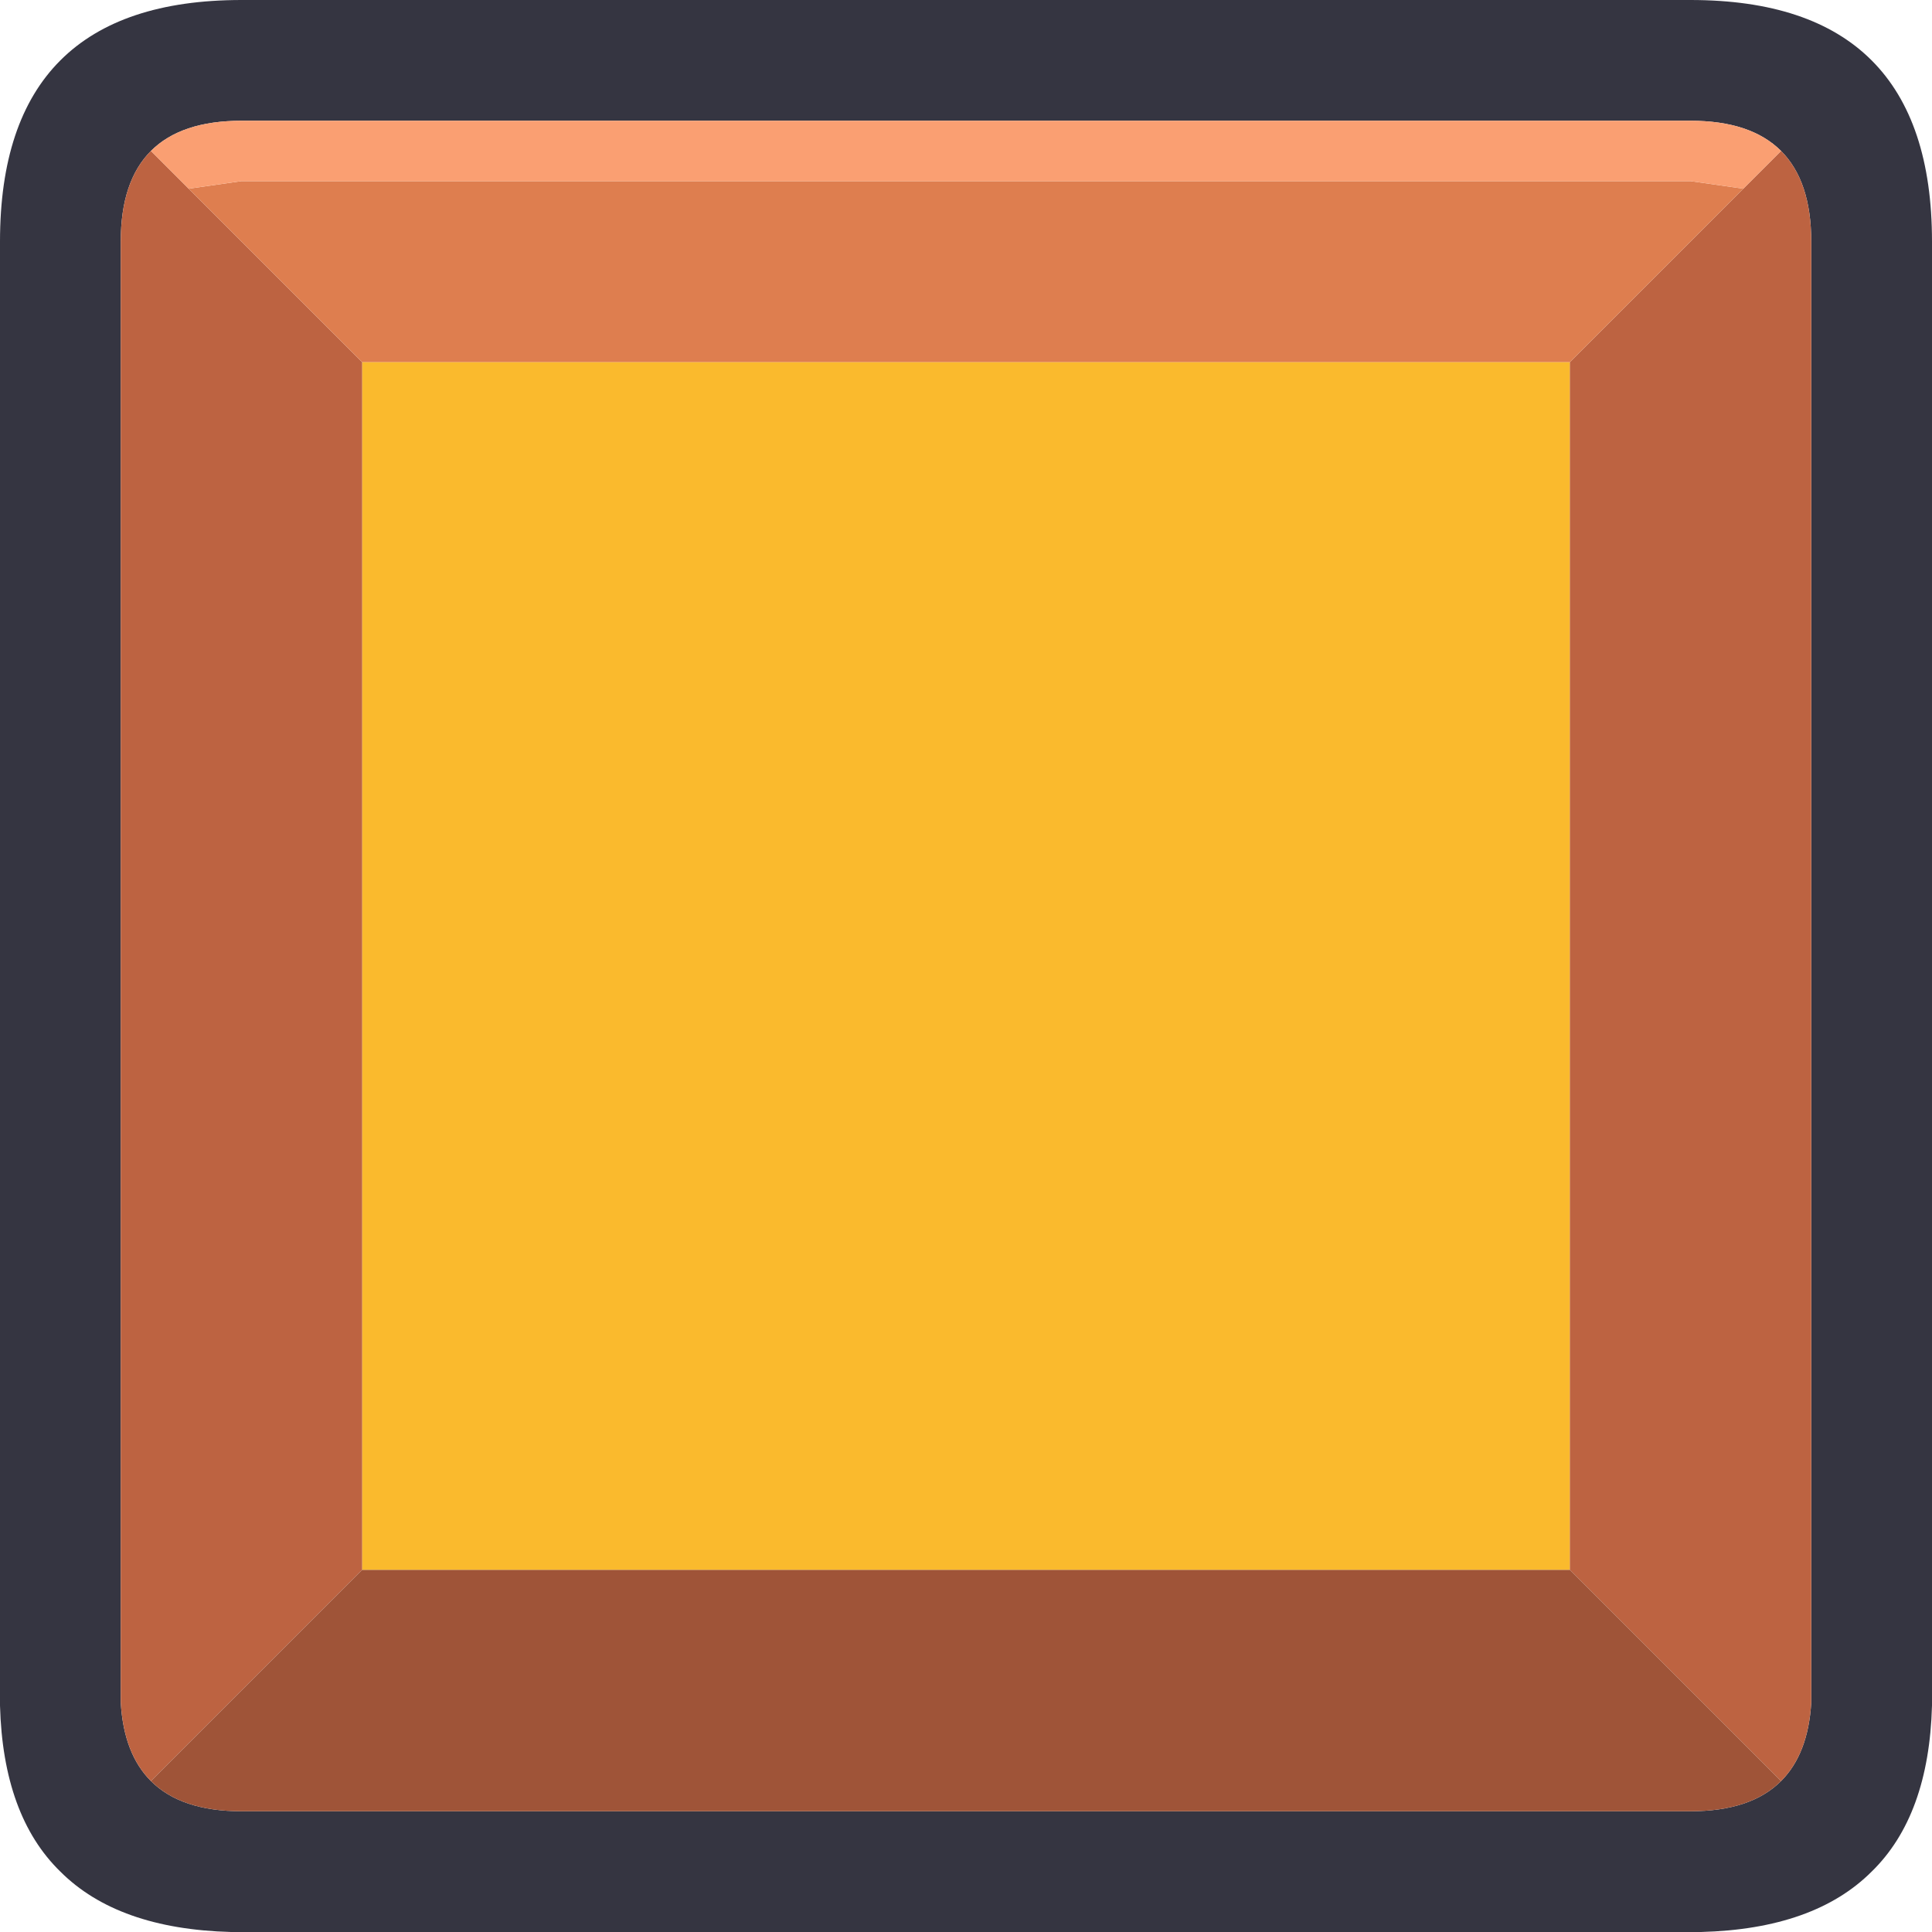
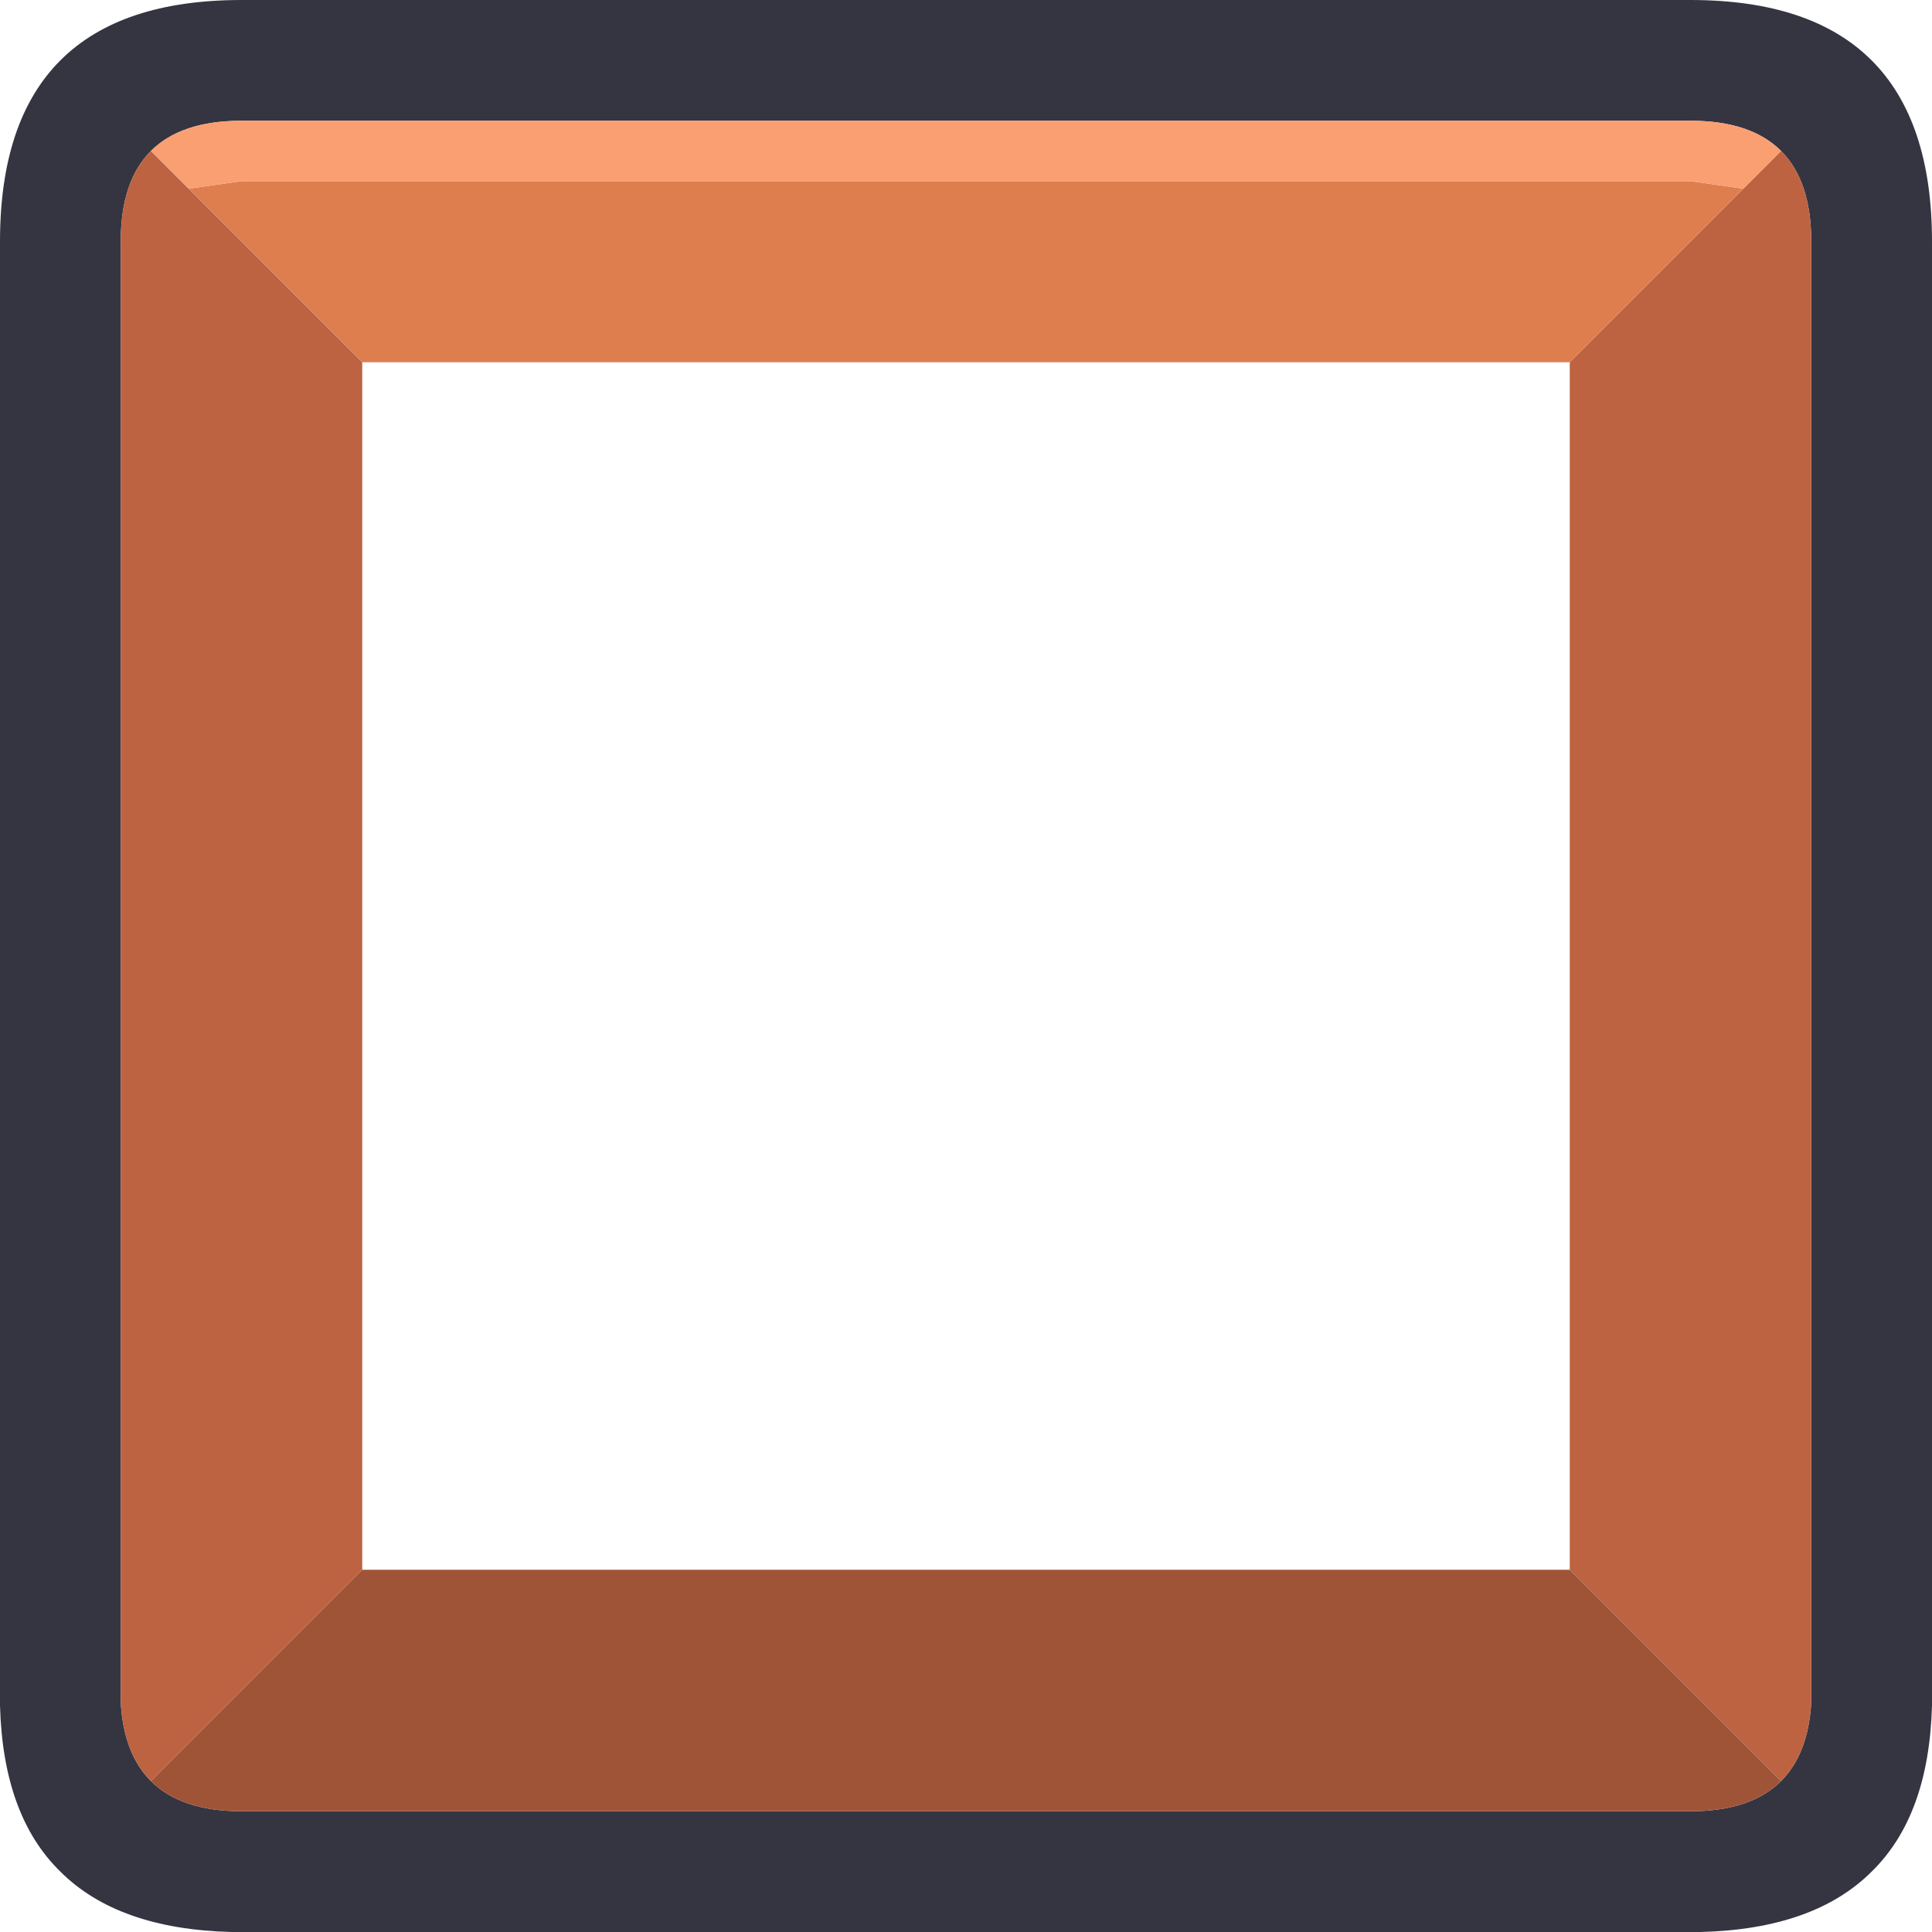
<svg xmlns="http://www.w3.org/2000/svg" width="64" height="64">
  <defs />
  <g>
    <path stroke="none" fill="#353541" d="M59 5 Q58 4 56 4 L8 4 Q6 4 5 5 4 6 4 8 L4 56.4 Q4.1 58.1 5 59 6 60 8 60 L56 60 Q58 60 59 59 59.9 58.1 60 56.4 L60 8 Q60 6 59 5 M0 56.5 L0 8 Q0 4 2 2 4 0 8 0 L56 0 Q60 0 62 2 64 4 64 8 L64 56.5 Q63.9 60.15 62 62 60.1 63.9 56.35 64 L7.65 64 Q3.9 63.9 2 62 0.1 60.15 0 56.5" />
    <path stroke="none" fill="#BD6341" d="M57.75 6.25 L59 5 Q60 6 60 8 L60 56.4 Q59.9 58.1 59 59 L52 52 52 12 57.75 6.25 M5 5 L6.25 6.25 12 12 12 52 5 59 Q4.1 58.1 4 56.4 L4 8 Q4 6 5 5" />
    <path stroke="none" fill="#DE7E4F" d="M6.25 6.25 L8 6 56 6 57.75 6.25 52 12 12 12 6.25 6.25" />
    <path stroke="none" fill="#FA9F72" d="M6.25 6.25 L5 5 Q6 4 8 4 L56 4 Q58 4 59 5 L57.75 6.25 56 6 8 6 6.25 6.25" />
    <path stroke="none" fill="#9F5438" d="M59 59 Q58 60 56 60 L8 60 Q6 60 5 59 L12 52 52 52 59 59" />
-     <path stroke="none" fill="#FABA2D" d="M12 12 L52 12 52 52 12 52 12 12" />
  </g>
</svg>